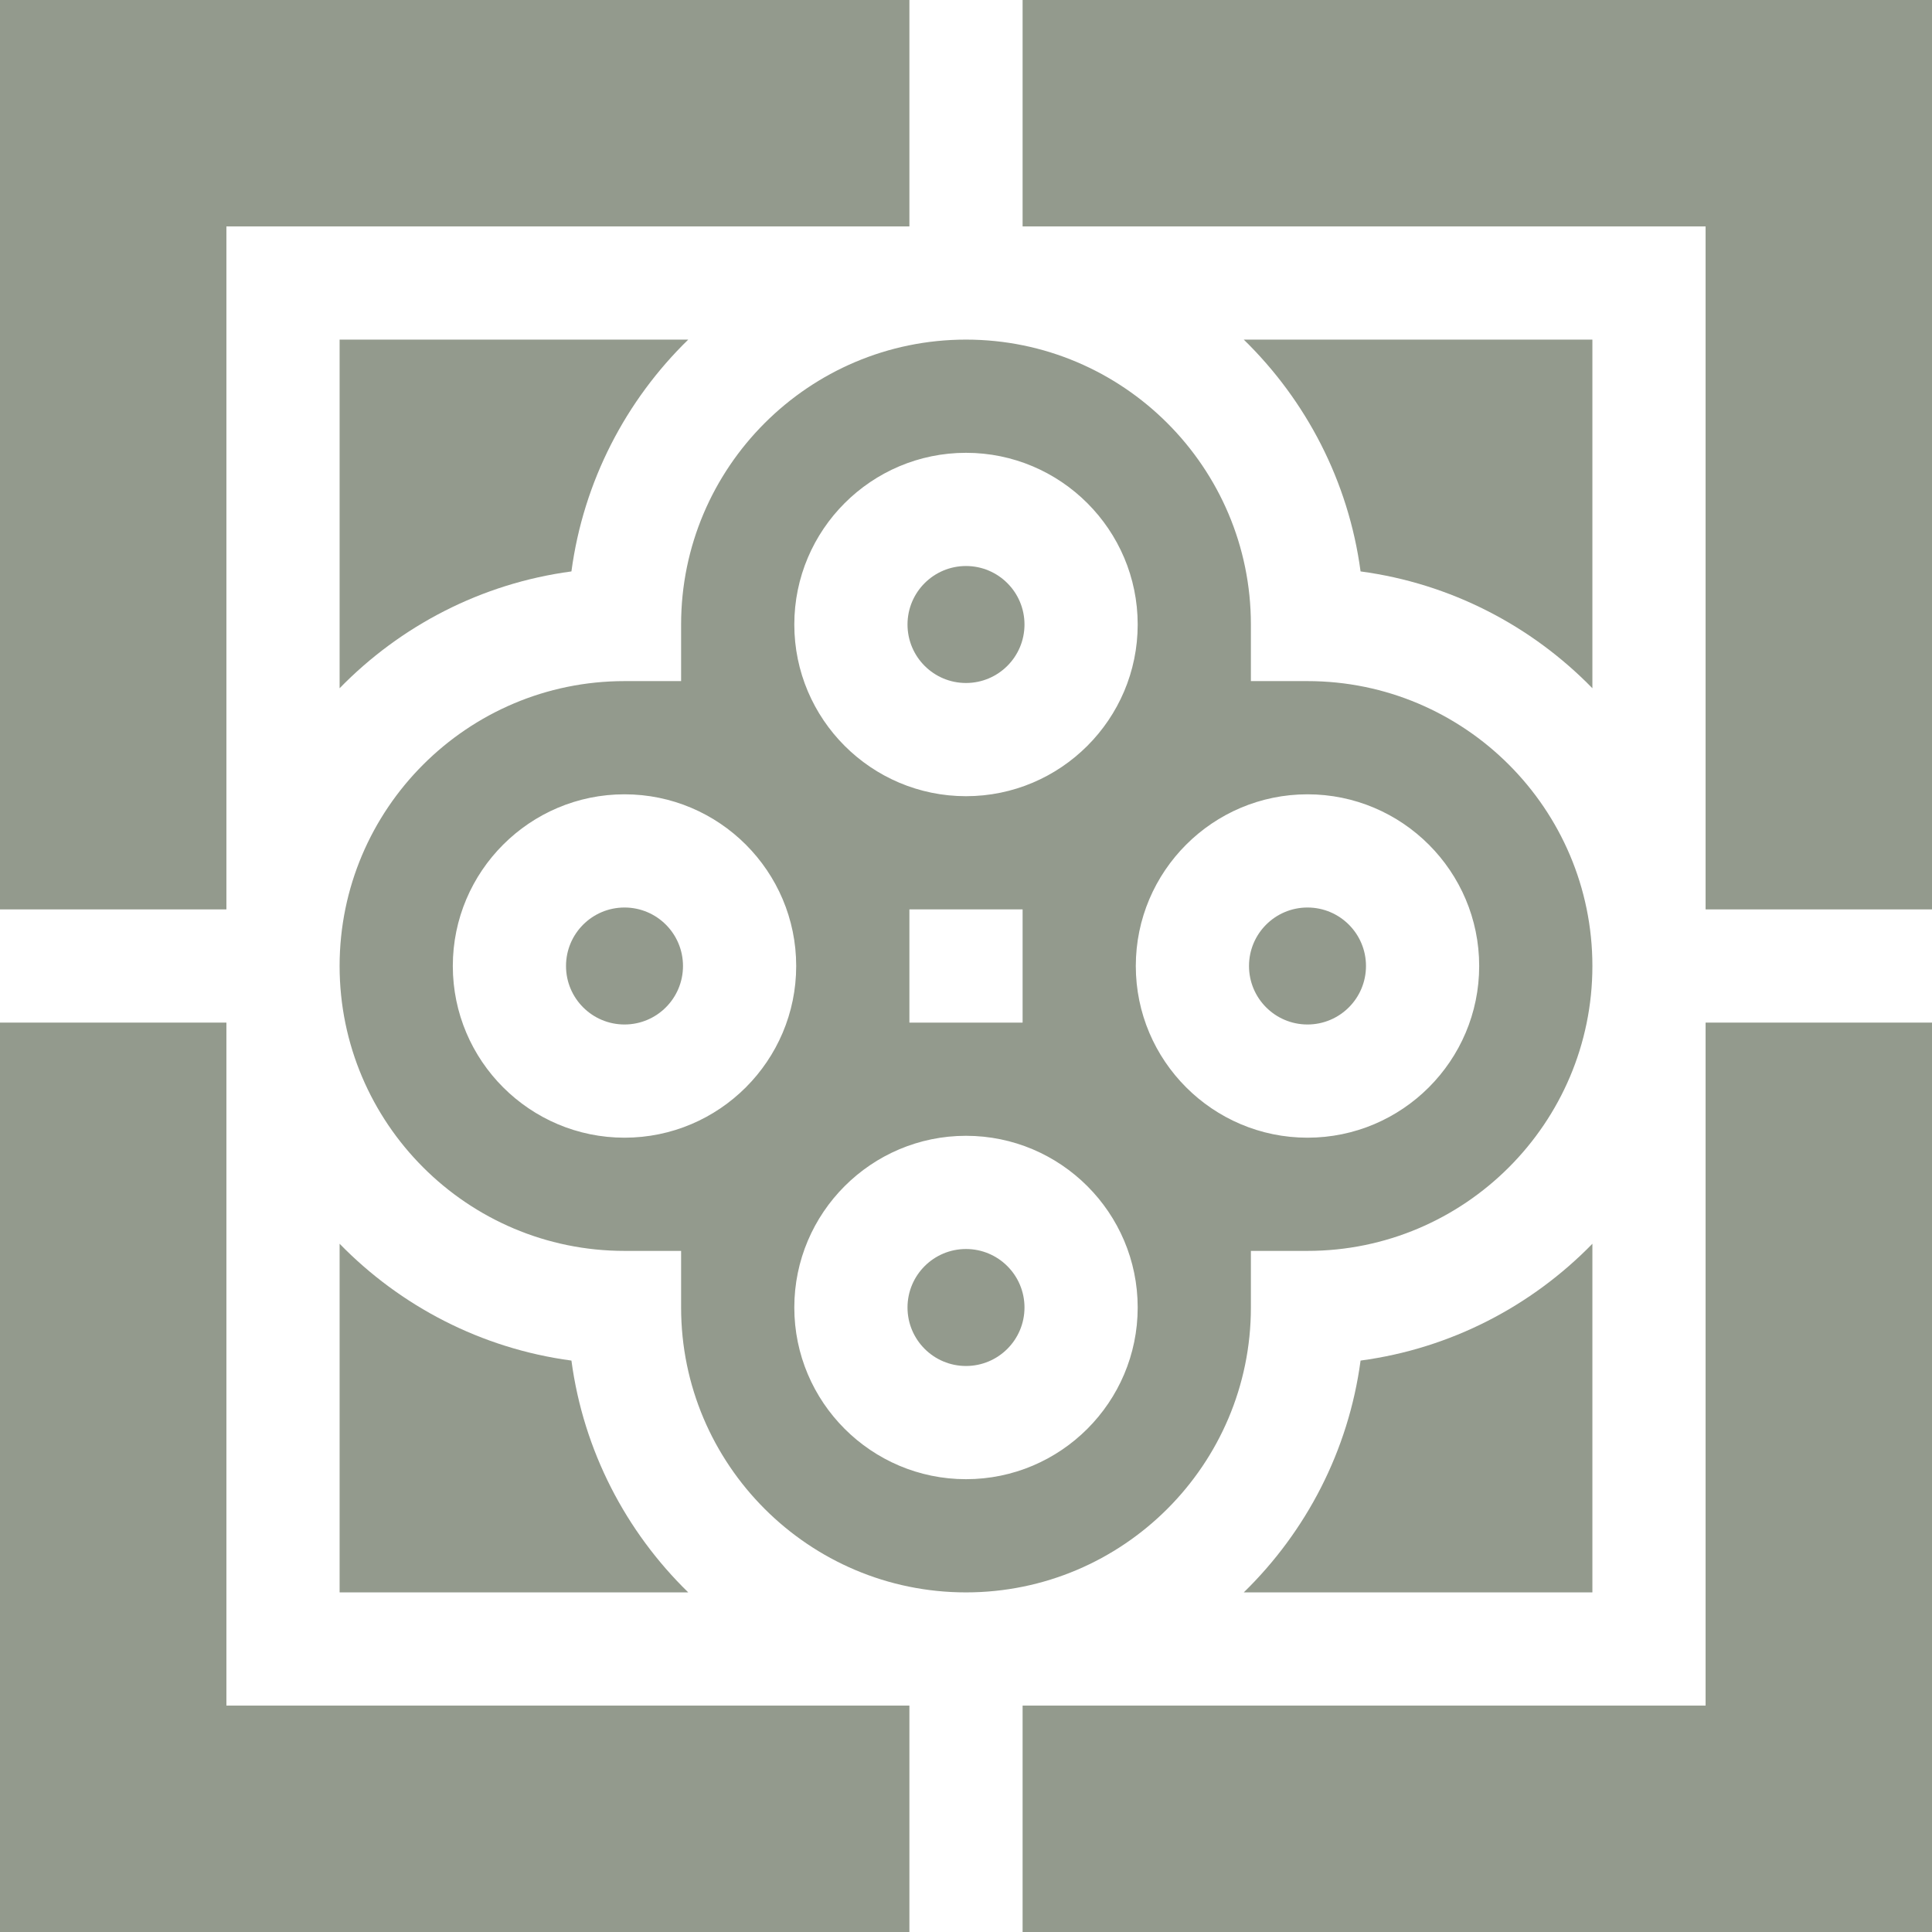
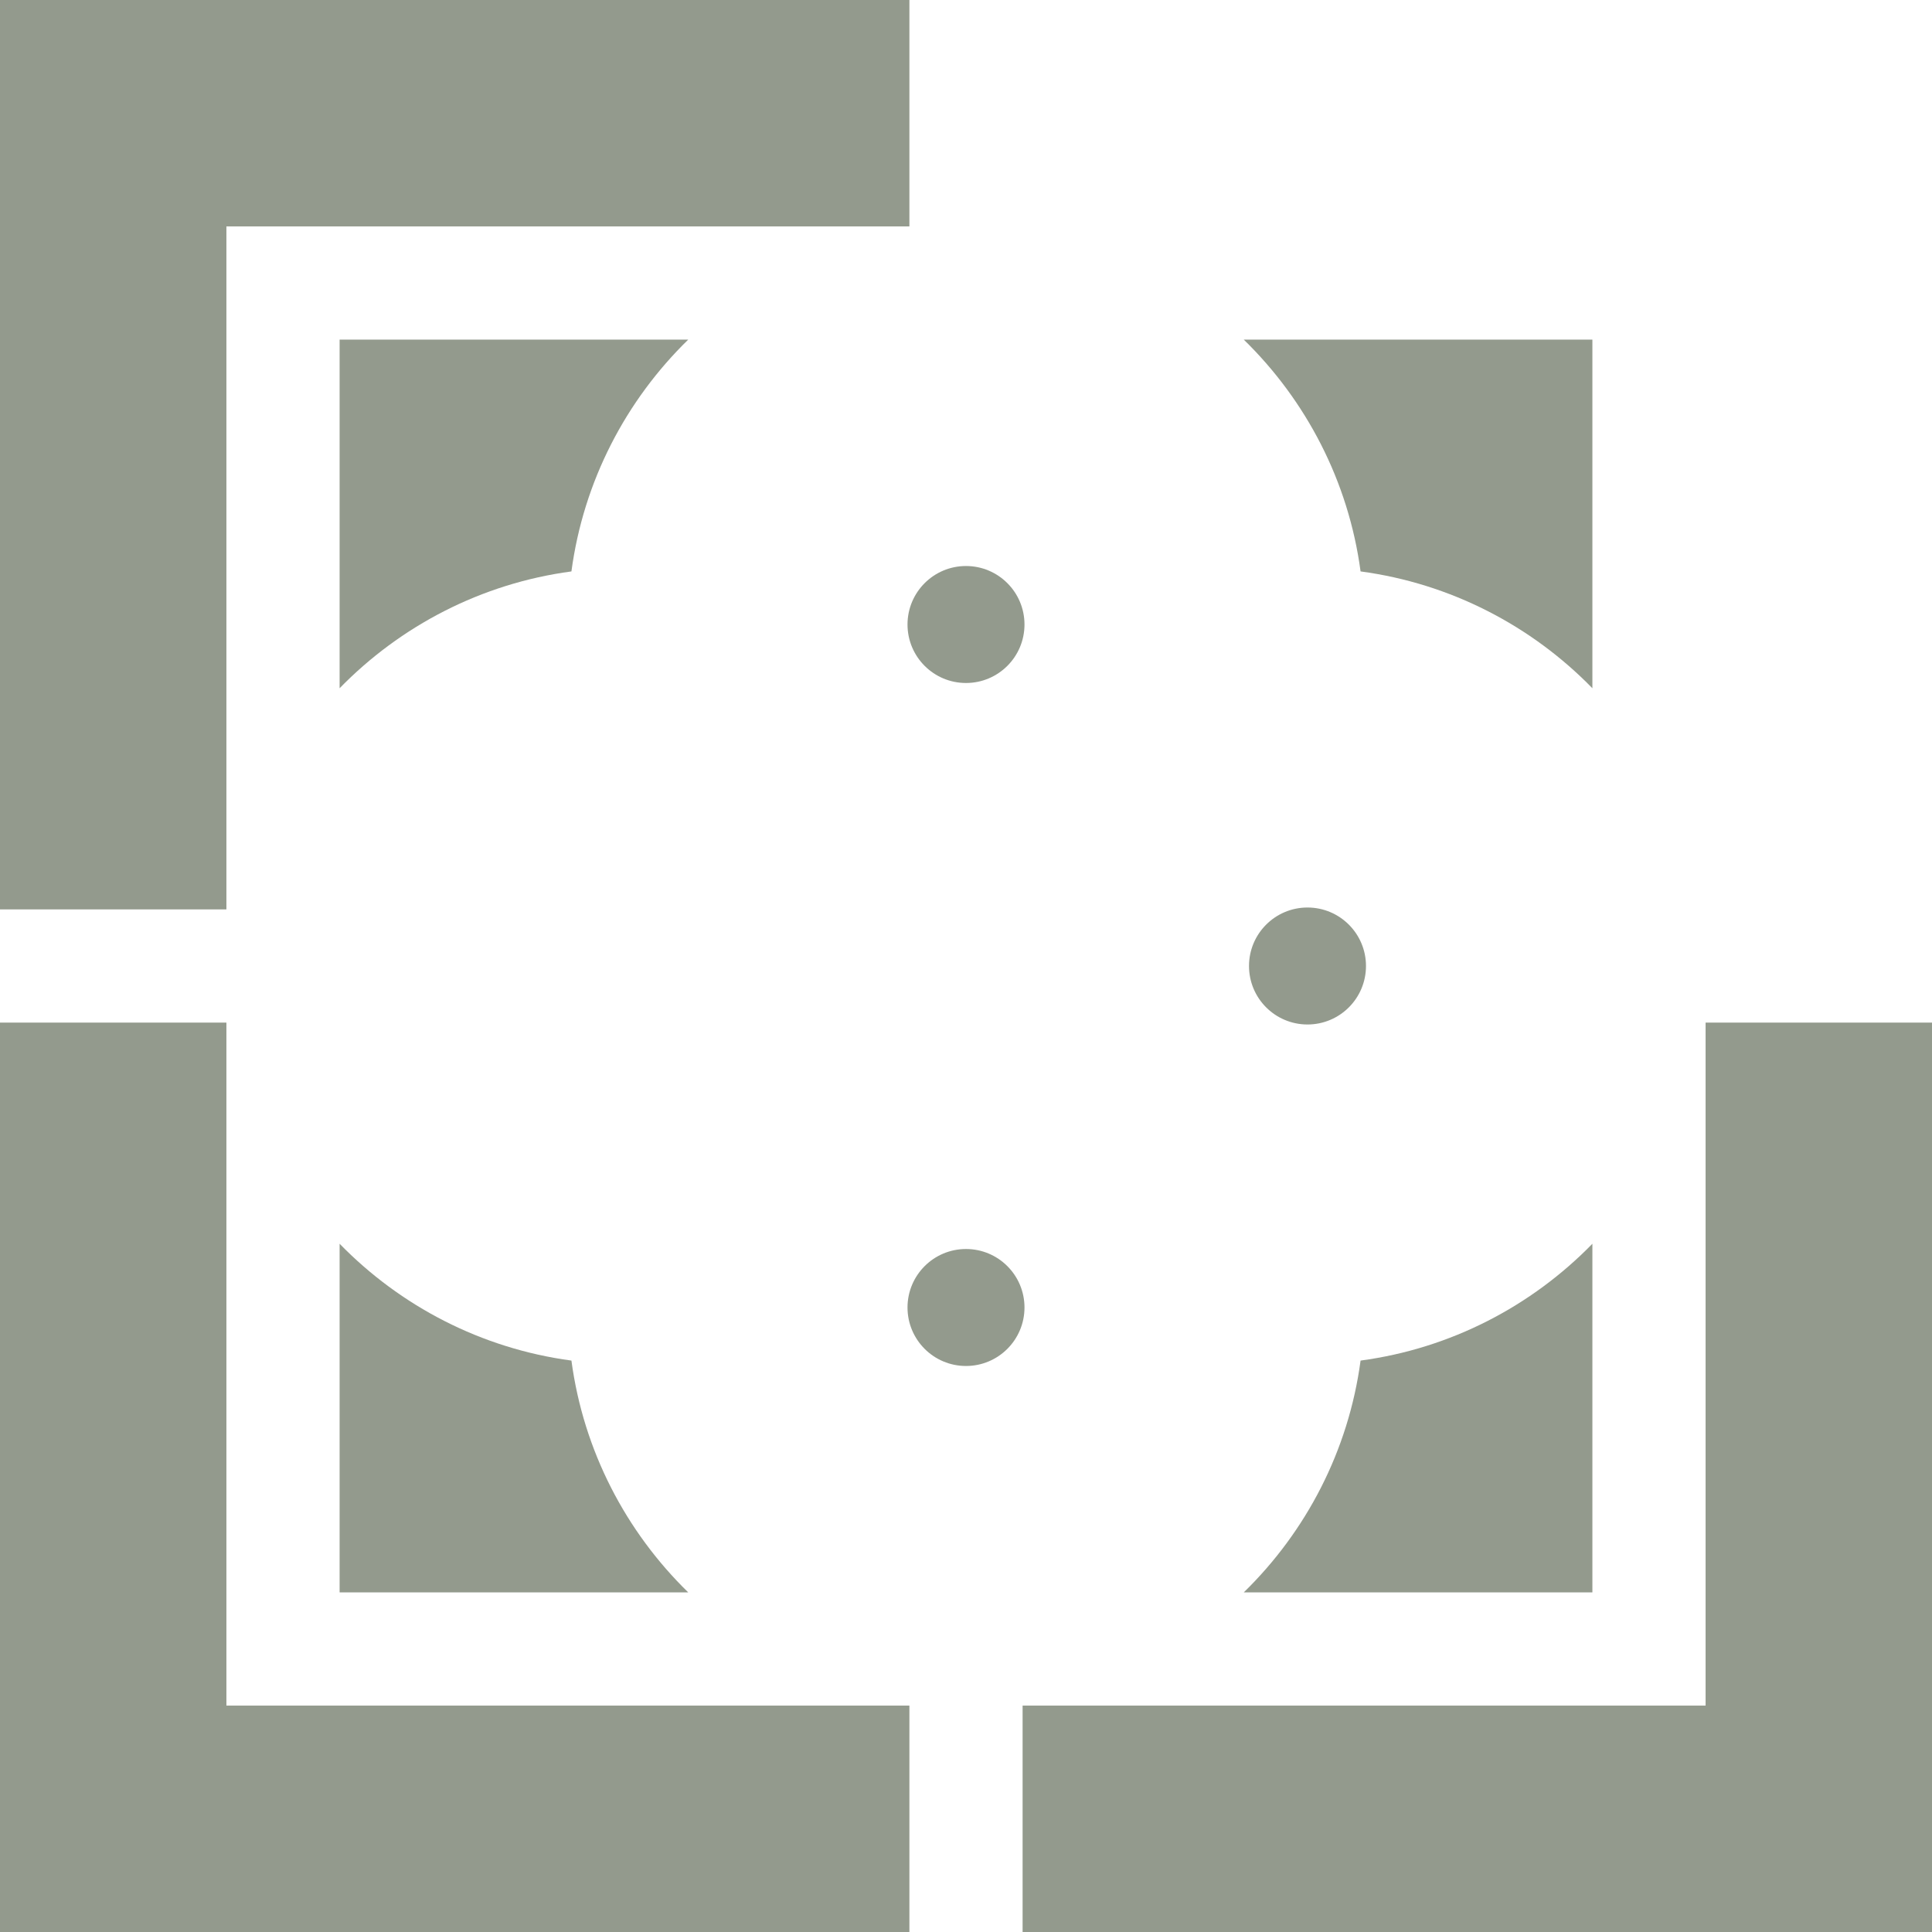
<svg xmlns="http://www.w3.org/2000/svg" version="1.1" width="512" height="512" x="0" y="0" viewBox="0 0 512 512" style="enable-background:new 0 0 512 512" xml:space="preserve" class="">
  <g>
    <circle cx="346.5" cy="256" r="15.5" fill="#939a8d" data-original="#000000" style="" class="" />
    <circle cx="256" cy="346.5" r="15.5" fill="#939a8d" data-original="#000000" style="" class="" />
-     <circle cx="165.5" cy="256" r="15.5" fill="#939a8d" data-original="#000000" style="" class="" />
-     <path d="m331.5 346.5v-15h15c41.631 0 75.5-33.869 75.5-75.5s-33.869-75.5-75.5-75.5h-15v-15c0-41.631-33.869-75.5-75.5-75.5s-75.5 33.869-75.5 75.5v15h-15c-41.631 0-75.5 33.869-75.5 75.5s33.869 75.5 75.5 75.5h15v15c0 41.631 33.869 75.5 75.5 75.5s75.5-33.869 75.5-75.5zm15-136c25.089 0 45.5 20.411 45.5 45.5s-20.411 45.5-45.5 45.5-45.5-20.411-45.5-45.5 20.411-45.5 45.5-45.5zm-90.5-90.5c25.089 0 45.5 20.411 45.5 45.5s-20.411 45.5-45.5 45.5-45.5-20.411-45.5-45.5 20.411-45.5 45.5-45.5zm15 121v30h-30v-30zm-105.5 60.5c-25.089 0-45.5-20.411-45.5-45.5s20.411-45.5 45.5-45.5 45.5 20.411 45.5 45.5-20.411 45.5-45.5 45.5zm90.5 90.5c-25.089 0-45.5-20.411-45.5-45.5s20.411-45.5 45.5-45.5 45.5 20.411 45.5 45.5-20.411 45.5-45.5 45.5z" fill="#939a8d" data-original="#000000" style="" class="" />
    <circle cx="256" cy="165.5" r="15.5" fill="#939a8d" data-original="#000000" style="" class="" />
    <path d="m329.61 422h92.39v-92.39c-16.081 16.49-37.499 27.753-61.434 30.956-3.203 23.935-14.466 45.353-30.956 61.434z" fill="#939a8d" data-original="#000000" style="" class="" />
    <path d="m151.434 360.566c-23.935-3.203-45.353-14.466-61.434-30.956v92.39h92.39c-16.49-16.081-27.753-37.499-30.956-61.434z" fill="#939a8d" data-original="#000000" style="" class="" />
    <path d="m151.434 151.434c3.203-23.935 14.466-45.353 30.956-61.434h-92.39v92.39c16.081-16.49 37.499-27.753 61.434-30.956z" fill="#939a8d" data-original="#000000" style="" class="" />
    <path d="m422 182.39v-92.39h-92.39c16.49 16.081 27.753 37.499 30.956 61.434 23.935 3.203 45.353 14.466 61.434 30.956z" fill="#939a8d" data-original="#000000" style="" class="" />
    <path d="m60 271h-60v241h241v-60h-181z" fill="#939a8d" data-original="#000000" style="" class="" />
-     <path d="m271 0v60h181v181h60v-241z" fill="#939a8d" data-original="#000000" style="" class="" />
    <path d="m60 60h181v-60h-241v241h60z" fill="#939a8d" data-original="#000000" style="" class="" />
    <path d="m452 452h-181v60h241v-241h-60z" fill="#939a8d" data-original="#000000" style="" class="" />
  </g>
</svg>